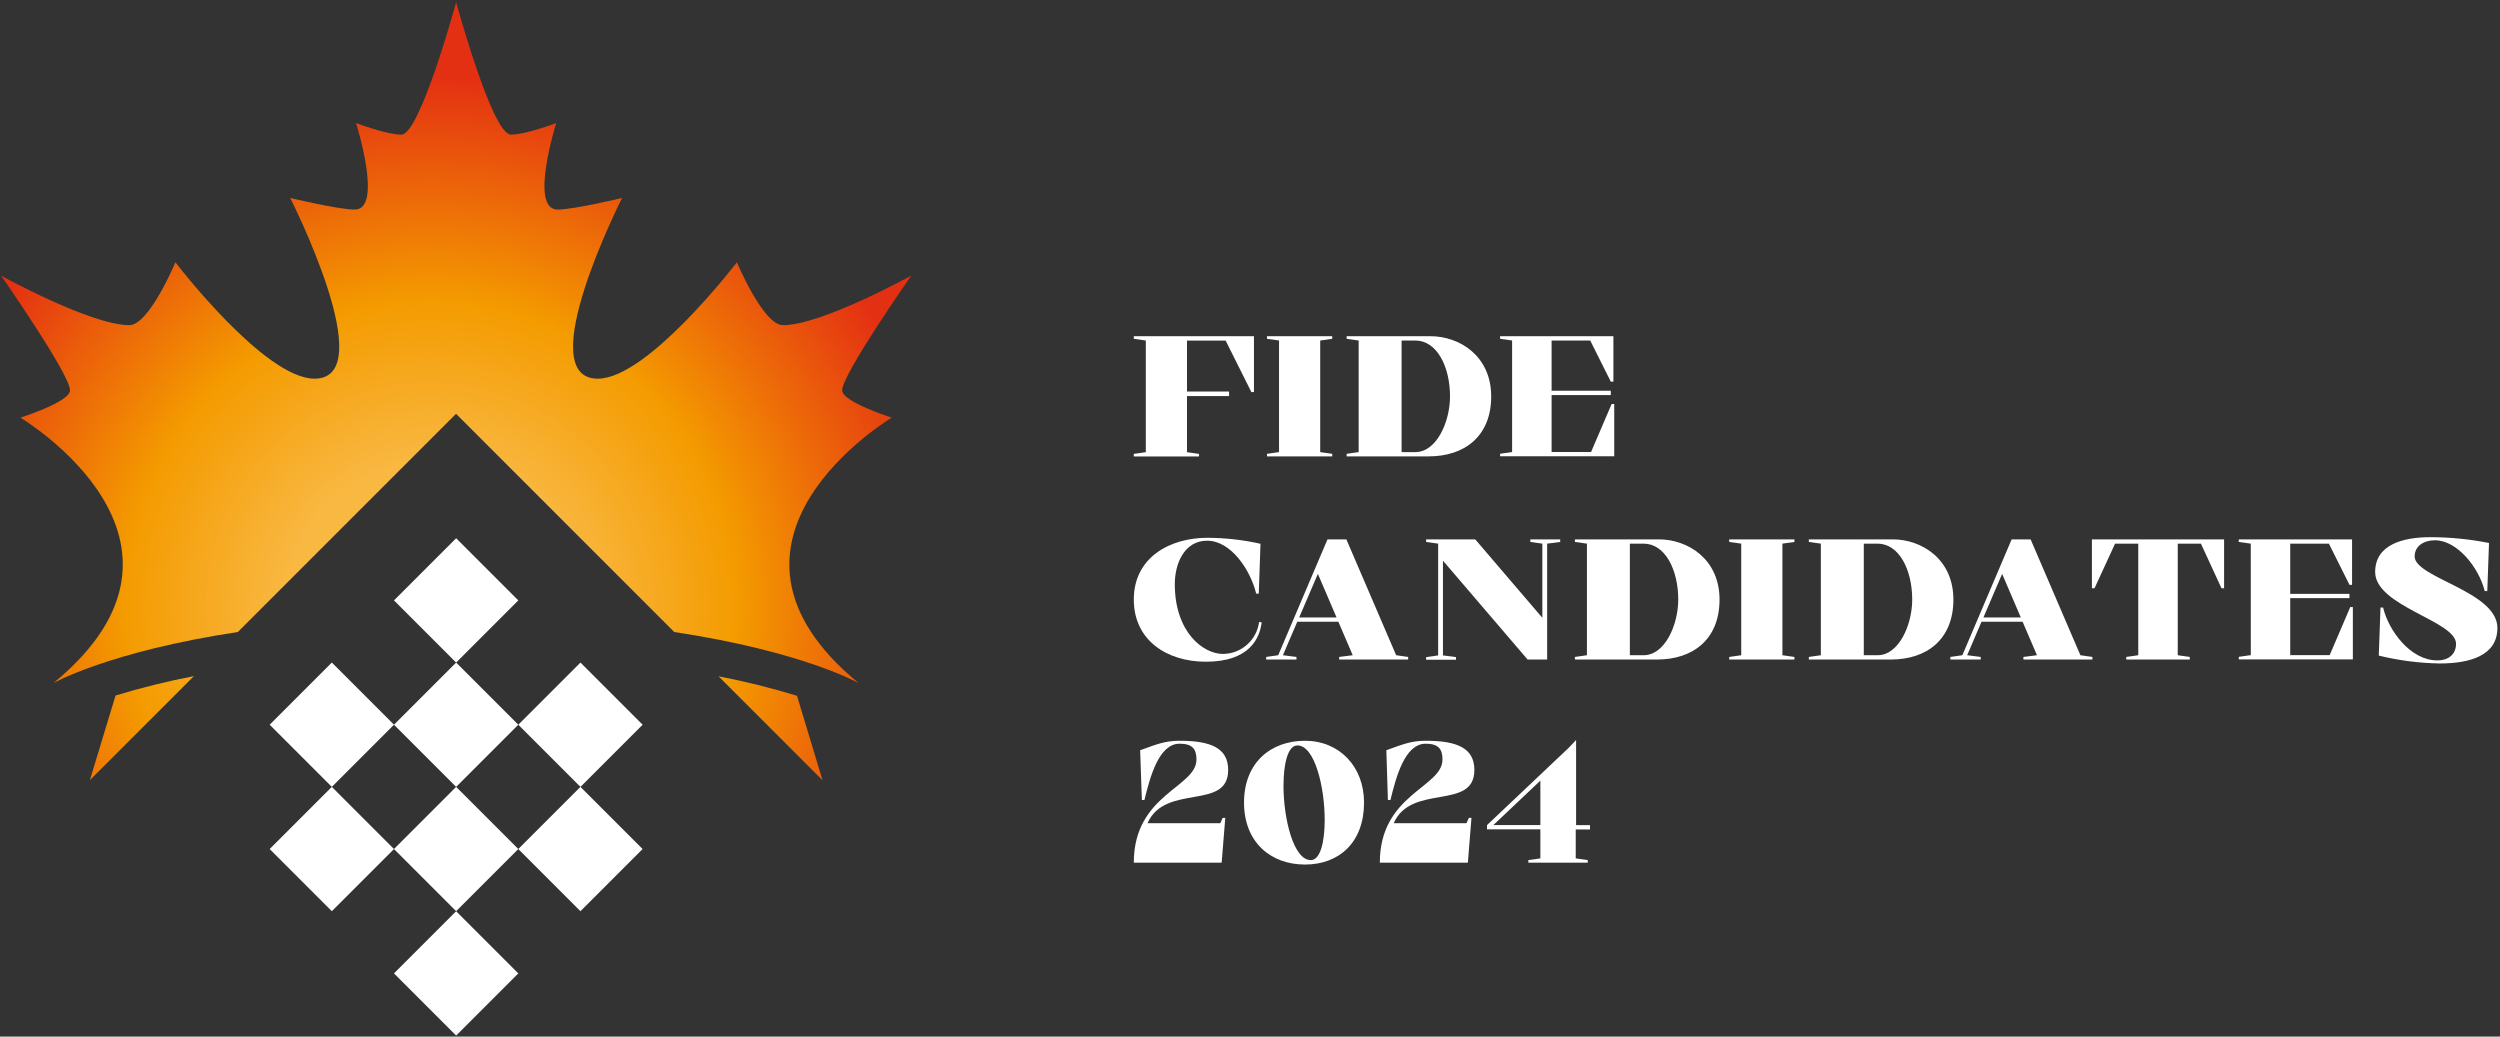
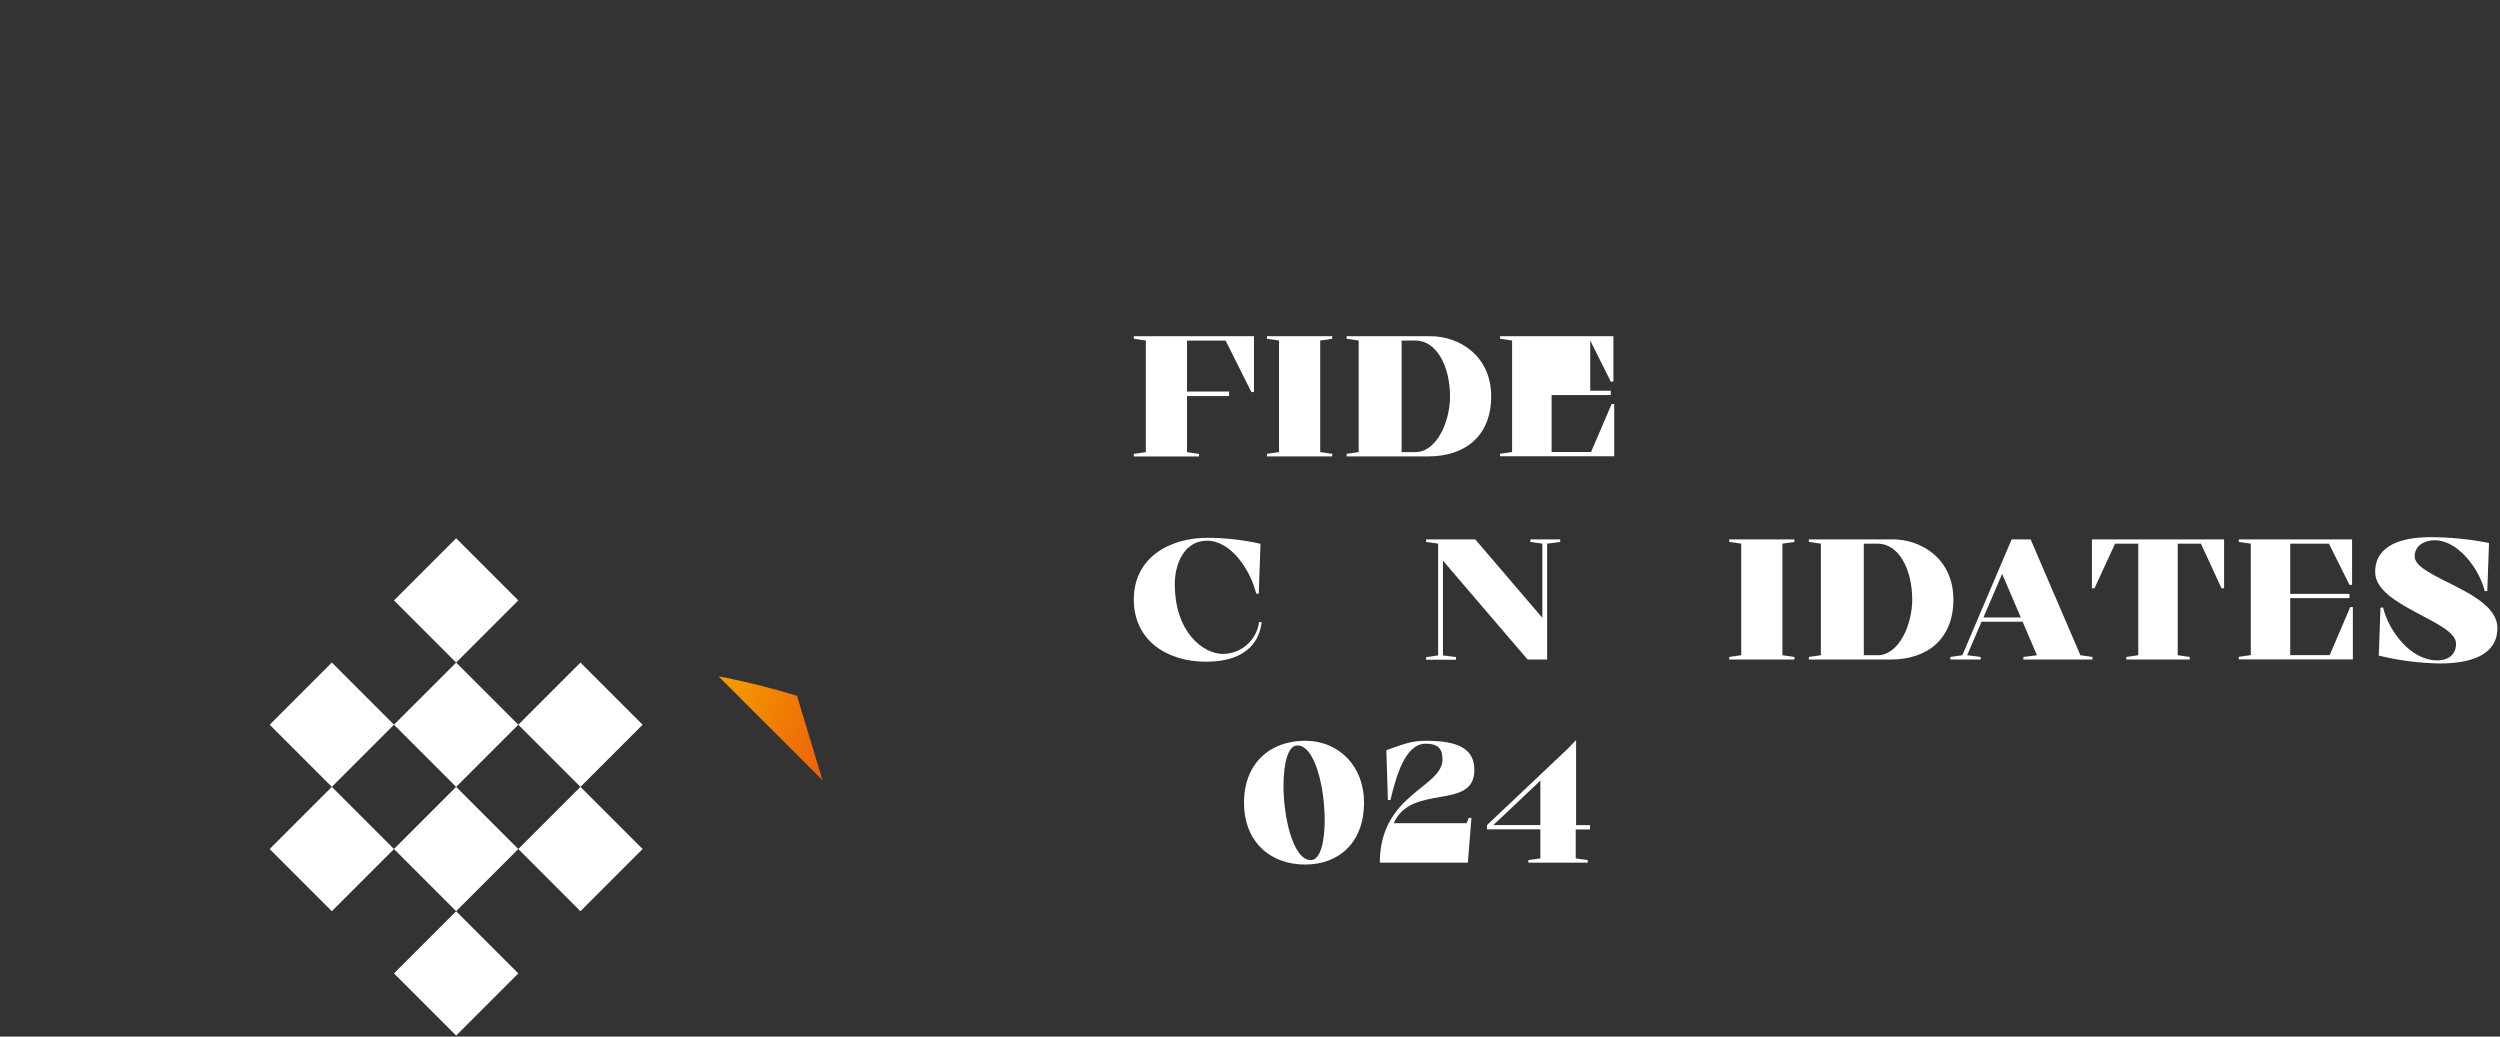
<svg xmlns="http://www.w3.org/2000/svg" width="697" height="289" viewBox="0 0 697 289" fill="none">
  <rect x="0" y="0" width="697" height="289" fill="#333333" stroke="none" />
  <path d="M200.325 188.546L229.325 217.546L222.205 193.986C215.012 191.79 207.709 189.974 200.325 188.546Z" fill="url(#paint0_radial_1074_10)" />
-   <path d="M25.055 217.506L54.055 188.506C46.686 189.922 39.395 191.725 32.215 193.906L25.055 217.506Z" fill="url(#paint1_radial_1074_10)" />
-   <path d="M248.635 116.436C248.635 116.436 234.795 112.066 234.795 108.826C234.795 104.326 254.075 76.826 254.075 76.826C254.075 76.826 229.075 90.656 218.285 90.656C212.785 90.656 205.445 73.126 205.445 73.126C205.445 73.126 180.655 105.576 166.665 105.576C147.875 105.576 173.445 55.187 173.445 55.187C173.445 55.187 160.015 58.426 155.445 58.426C147.445 58.426 155.085 34.297 155.085 34.297C155.085 34.297 146.615 37.536 142.445 37.536C137.215 37.536 127.175 0.626 127.175 0.626C127.175 0.626 117.125 37.536 111.905 37.536C107.725 37.536 99.265 34.297 99.265 34.297C99.265 34.297 106.915 58.426 98.905 58.426C94.325 58.426 80.905 55.187 80.905 55.187C80.905 55.187 106.475 105.576 87.685 105.576C73.685 105.576 48.905 73.126 48.905 73.126C48.905 73.126 41.575 90.656 36.065 90.656C25.265 90.656 0.275 76.826 0.275 76.826C0.275 76.826 19.515 104.316 19.515 108.826C19.515 112.066 5.675 116.436 5.675 116.436C5.675 116.436 63.225 150.706 14.915 190.436C14.915 190.436 30.385 181.636 66.305 176.206L127.145 115.366L187.975 176.206C223.895 181.636 239.365 190.436 239.365 190.436C191.085 150.706 248.635 116.436 248.635 116.436Z" fill="url(#paint2_radial_1074_10)" />
  <path d="M127.173 150.062L109.842 167.393L127.173 184.724L144.504 167.393L127.173 150.062Z" fill="white" />
  <path d="M127.172 184.721L109.84 202.052L127.172 219.383L144.503 202.052L127.172 184.721Z" fill="white" />
  <path d="M161.83 184.722L144.499 202.053L161.83 219.384L179.161 202.053L161.83 184.722Z" fill="white" />
  <path d="M161.828 219.38L144.497 236.711L161.828 254.043L179.159 236.711L161.828 219.38Z" fill="white" />
  <path d="M92.513 184.719L75.182 202.05L92.513 219.381L109.844 202.05L92.513 184.719Z" fill="white" />
  <path d="M92.511 219.377L75.18 236.708L92.511 254.039L109.843 236.708L92.511 219.377Z" fill="white" />
  <path d="M127.17 219.379L109.839 236.71L127.17 254.041L144.501 236.71L127.17 219.379Z" fill="white" />
  <path d="M127.175 254.054L109.844 271.385L127.175 288.716L144.507 271.385L127.175 254.054Z" fill="white" />
  <path d="M319.455 94.936L316.105 94.456V93.736H349.605V109.316H348.885L341.705 94.956H330.935V109.166H342.665V110.416H330.935V126.066L334.285 126.546V127.256H316.105V126.546L319.455 126.066V94.936Z" fill="white" />
  <path d="M368.075 126.046L371.425 126.526V127.236H353.235V126.526L356.595 126.046V94.936L353.235 94.456V93.736H371.425V94.456L368.075 94.936V126.046Z" fill="white" />
  <path d="M375.445 126.526L378.795 126.046V94.936L375.445 94.456V93.736H398.855C406.745 93.736 415.745 99.096 415.745 110.536C415.745 121.536 408.425 127.236 398.325 127.236H375.445V126.526ZM394.595 126.046C400.595 126.046 404.265 117.476 404.265 110.536C404.265 102.166 400.575 94.936 394.595 94.936H390.765V126.046H394.595Z" fill="white" />
-   <path d="M421.576 94.936L418.226 94.456V93.736H449.816V106.416H449.096L443.356 94.936H432.586V108.936H449.096V110.136H432.586V126.026H443.586L449.326 112.626H450.046V127.216H418.226V126.506L421.576 126.026V94.936Z" fill="white" />
+   <path d="M421.576 94.936L418.226 94.456V93.736H449.816V106.416H449.096L443.356 94.936V108.936H449.096V110.136H432.586V126.026H443.586L449.326 112.626H450.046V127.216H418.226V126.506L421.576 126.026V94.936Z" fill="white" />
  <path d="M351.755 173.487C351.235 177.897 348.405 184.487 336.205 184.487C325.205 184.487 316.105 178.417 316.105 167.167C316.105 155.167 326.485 149.937 336.585 149.937C341.578 149.95 346.555 150.51 351.425 151.607L350.945 165.487H350.225C348.645 159.027 343.285 150.747 336.535 150.747C330.125 150.747 327.535 157.257 327.535 162.807C327.515 176.317 335.515 182.317 340.945 182.317C343.419 182.304 345.804 181.395 347.659 179.759C349.514 178.122 350.714 175.869 351.035 173.417L351.755 173.487Z" fill="white" />
-   <path d="M375.366 150.376L389.246 182.676L392.596 183.156V183.876H373.356V183.156L377.136 182.676L373.136 173.346H361.676L357.676 182.676L361.456 183.156V183.876H353.016V183.156L356.366 182.676L370.106 150.376H375.366ZM372.636 172.156L367.426 159.996L362.206 172.156H372.636Z" fill="white" />
  <path d="M402.295 156.316V182.726L405.935 183.206V183.926H397.605V183.206L400.955 182.726V151.566L397.605 151.096V150.376H411.295L430.005 172.246V151.566L426.655 151.096V150.376H434.985V151.096L431.345 151.566V183.876H425.895L402.295 156.316Z" fill="white" />
-   <path d="M439.085 183.156L442.435 182.676V151.566L439.085 151.096V150.376H462.515C470.405 150.376 479.405 155.736 479.405 167.176C479.405 178.176 472.085 183.876 461.985 183.876H439.085V183.156ZM458.235 182.676C464.235 182.676 467.895 174.116 467.895 167.176C467.895 158.796 464.215 151.566 458.235 151.566H454.405V182.676H458.235Z" fill="white" />
  <path d="M496.935 182.676L500.285 183.156V183.876H482.105V183.156L485.455 182.676V151.566L482.105 151.096V150.376H500.285V151.096L496.935 151.566V182.676Z" fill="white" />
  <path d="M504.305 183.156L507.655 182.676V151.566L504.305 151.096V150.376H527.715C535.615 150.376 544.605 155.736 544.605 167.176C544.605 178.176 537.285 183.876 527.185 183.876H504.305V183.156ZM523.455 182.676C529.455 182.676 533.125 174.116 533.125 167.176C533.125 158.796 529.435 151.566 523.455 151.566H519.625V182.676H523.455Z" fill="white" />
  <path d="M566.135 150.376L580.015 182.676L583.365 183.156V183.876H564.125V183.156L567.905 182.676L563.905 173.346H552.445L548.445 182.676L552.225 183.156V183.876H543.755V183.156L547.105 182.676L560.845 150.376H566.135ZM563.405 172.156L558.195 159.996L552.975 172.156H563.405Z" fill="white" />
  <path d="M607.156 151.566V182.676L610.506 183.156V183.876H592.796V183.156L596.146 182.676V151.566H589.686L583.946 164.016H583.226V150.376H620.076V164.016H619.356L613.616 151.566H607.156Z" fill="white" />
  <path d="M627.516 151.566L624.166 151.096V150.376H655.755V163.056H655.036L649.296 151.566H638.516V165.566H655.026V166.756H638.516V182.646H649.516L655.255 169.246H655.976V183.846H624.175V183.126L627.526 182.646L627.516 151.566Z" fill="white" />
  <path d="M680.145 184.977C674.434 184.875 668.753 184.138 663.205 182.777L663.685 169.377H664.405C665.935 175.837 672.055 184.117 679.475 184.117C683.015 184.117 684.745 182.117 684.745 179.477C684.745 173.107 662.195 169.037 662.195 159.477C662.195 151.817 669.955 149.767 677.605 149.767C683.088 149.773 688.558 150.315 693.935 151.387L693.455 164.787H692.735C691.155 158.327 685.125 150.627 678.855 150.627C675.795 150.627 673.205 152.207 673.205 155.127C673.205 161.127 696.275 164.837 696.275 175.077C696.275 182.827 688.515 184.977 680.145 184.977Z" fill="white" />
-   <path d="M316.105 240.516C316.105 221.366 333.575 219.596 333.575 211.746C333.575 208.826 332.425 207.346 328.875 207.346C323.085 207.346 320.645 216.586 319.065 223.046H318.355L317.875 209.166C322.655 207.436 324.875 206.526 328.875 206.526C337.535 206.526 342.415 208.526 342.415 214.666C342.415 226.106 324.855 218.306 319.925 229.506H340.215L340.885 228.016H341.605L340.605 240.466H340.515V240.516H316.105Z" fill="white" />
  <path d="M363.835 206.526C373.405 206.526 380.295 213.706 380.295 223.756C380.295 234.816 373.405 241.036 363.835 241.036C354.265 241.036 346.835 234.816 346.835 223.756C346.835 212.696 354.215 206.526 363.835 206.526ZM357.835 219.026C357.835 228.216 360.615 239.796 365.445 239.796C368.125 239.796 369.325 234.726 369.325 228.596C369.325 219.406 366.545 207.826 361.715 207.826C359.045 207.826 357.845 212.896 357.845 219.026H357.835Z" fill="white" />
  <path d="M384.695 240.516C384.695 221.366 402.165 219.596 402.165 211.746C402.165 208.826 401.015 207.346 397.475 207.346C391.675 207.346 389.235 216.586 387.655 223.046H386.945L386.515 209.166C391.295 207.436 393.515 206.526 397.515 206.526C406.175 206.526 411.055 208.526 411.055 214.666C411.055 226.106 393.495 218.306 388.565 229.506H408.855L409.525 228.016H410.245L409.245 240.466H409.155V240.516H384.695Z" fill="white" />
  <path d="M442.665 239.796V240.516H426.105V239.796L429.455 239.316V231.226H414.575V230.036L437.305 208.536L439.415 206.316V230.056H443.295V231.246H439.315V239.316L442.665 239.796ZM429.455 230.036V217.636L416.345 230.036H429.455Z" fill="white" />
  <defs>
    <radialGradient id="paint0_radial_1074_10" cx="0" cy="0" r="1" gradientUnits="userSpaceOnUse" gradientTransform="translate(120.015 169.016) scale(173.41)">
      <stop offset="0.04" stop-color="#F9B842" />
      <stop offset="0.23" stop-color="#F9B842" />
      <stop offset="0.49" stop-color="#F49B00" />
      <stop offset="0.85" stop-color="#E43012" />
    </radialGradient>
    <radialGradient id="paint1_radial_1074_10" cx="0" cy="0" r="1" gradientUnits="userSpaceOnUse" gradientTransform="translate(120.015 169.016) scale(173.41 173.41)">
      <stop offset="0.23" stop-color="#F9B842" />
      <stop offset="0.49" stop-color="#F49B00" />
      <stop offset="0.85" stop-color="#E43012" />
    </radialGradient>
    <radialGradient id="paint2_radial_1074_10" cx="0" cy="0" r="1" gradientUnits="userSpaceOnUse" gradientTransform="translate(120.015 169.016) scale(173.41 173.41)">
      <stop offset="0.23" stop-color="#F9B842" />
      <stop offset="0.49" stop-color="#F49B00" />
      <stop offset="0.85" stop-color="#E43012" />
    </radialGradient>
  </defs>
</svg>